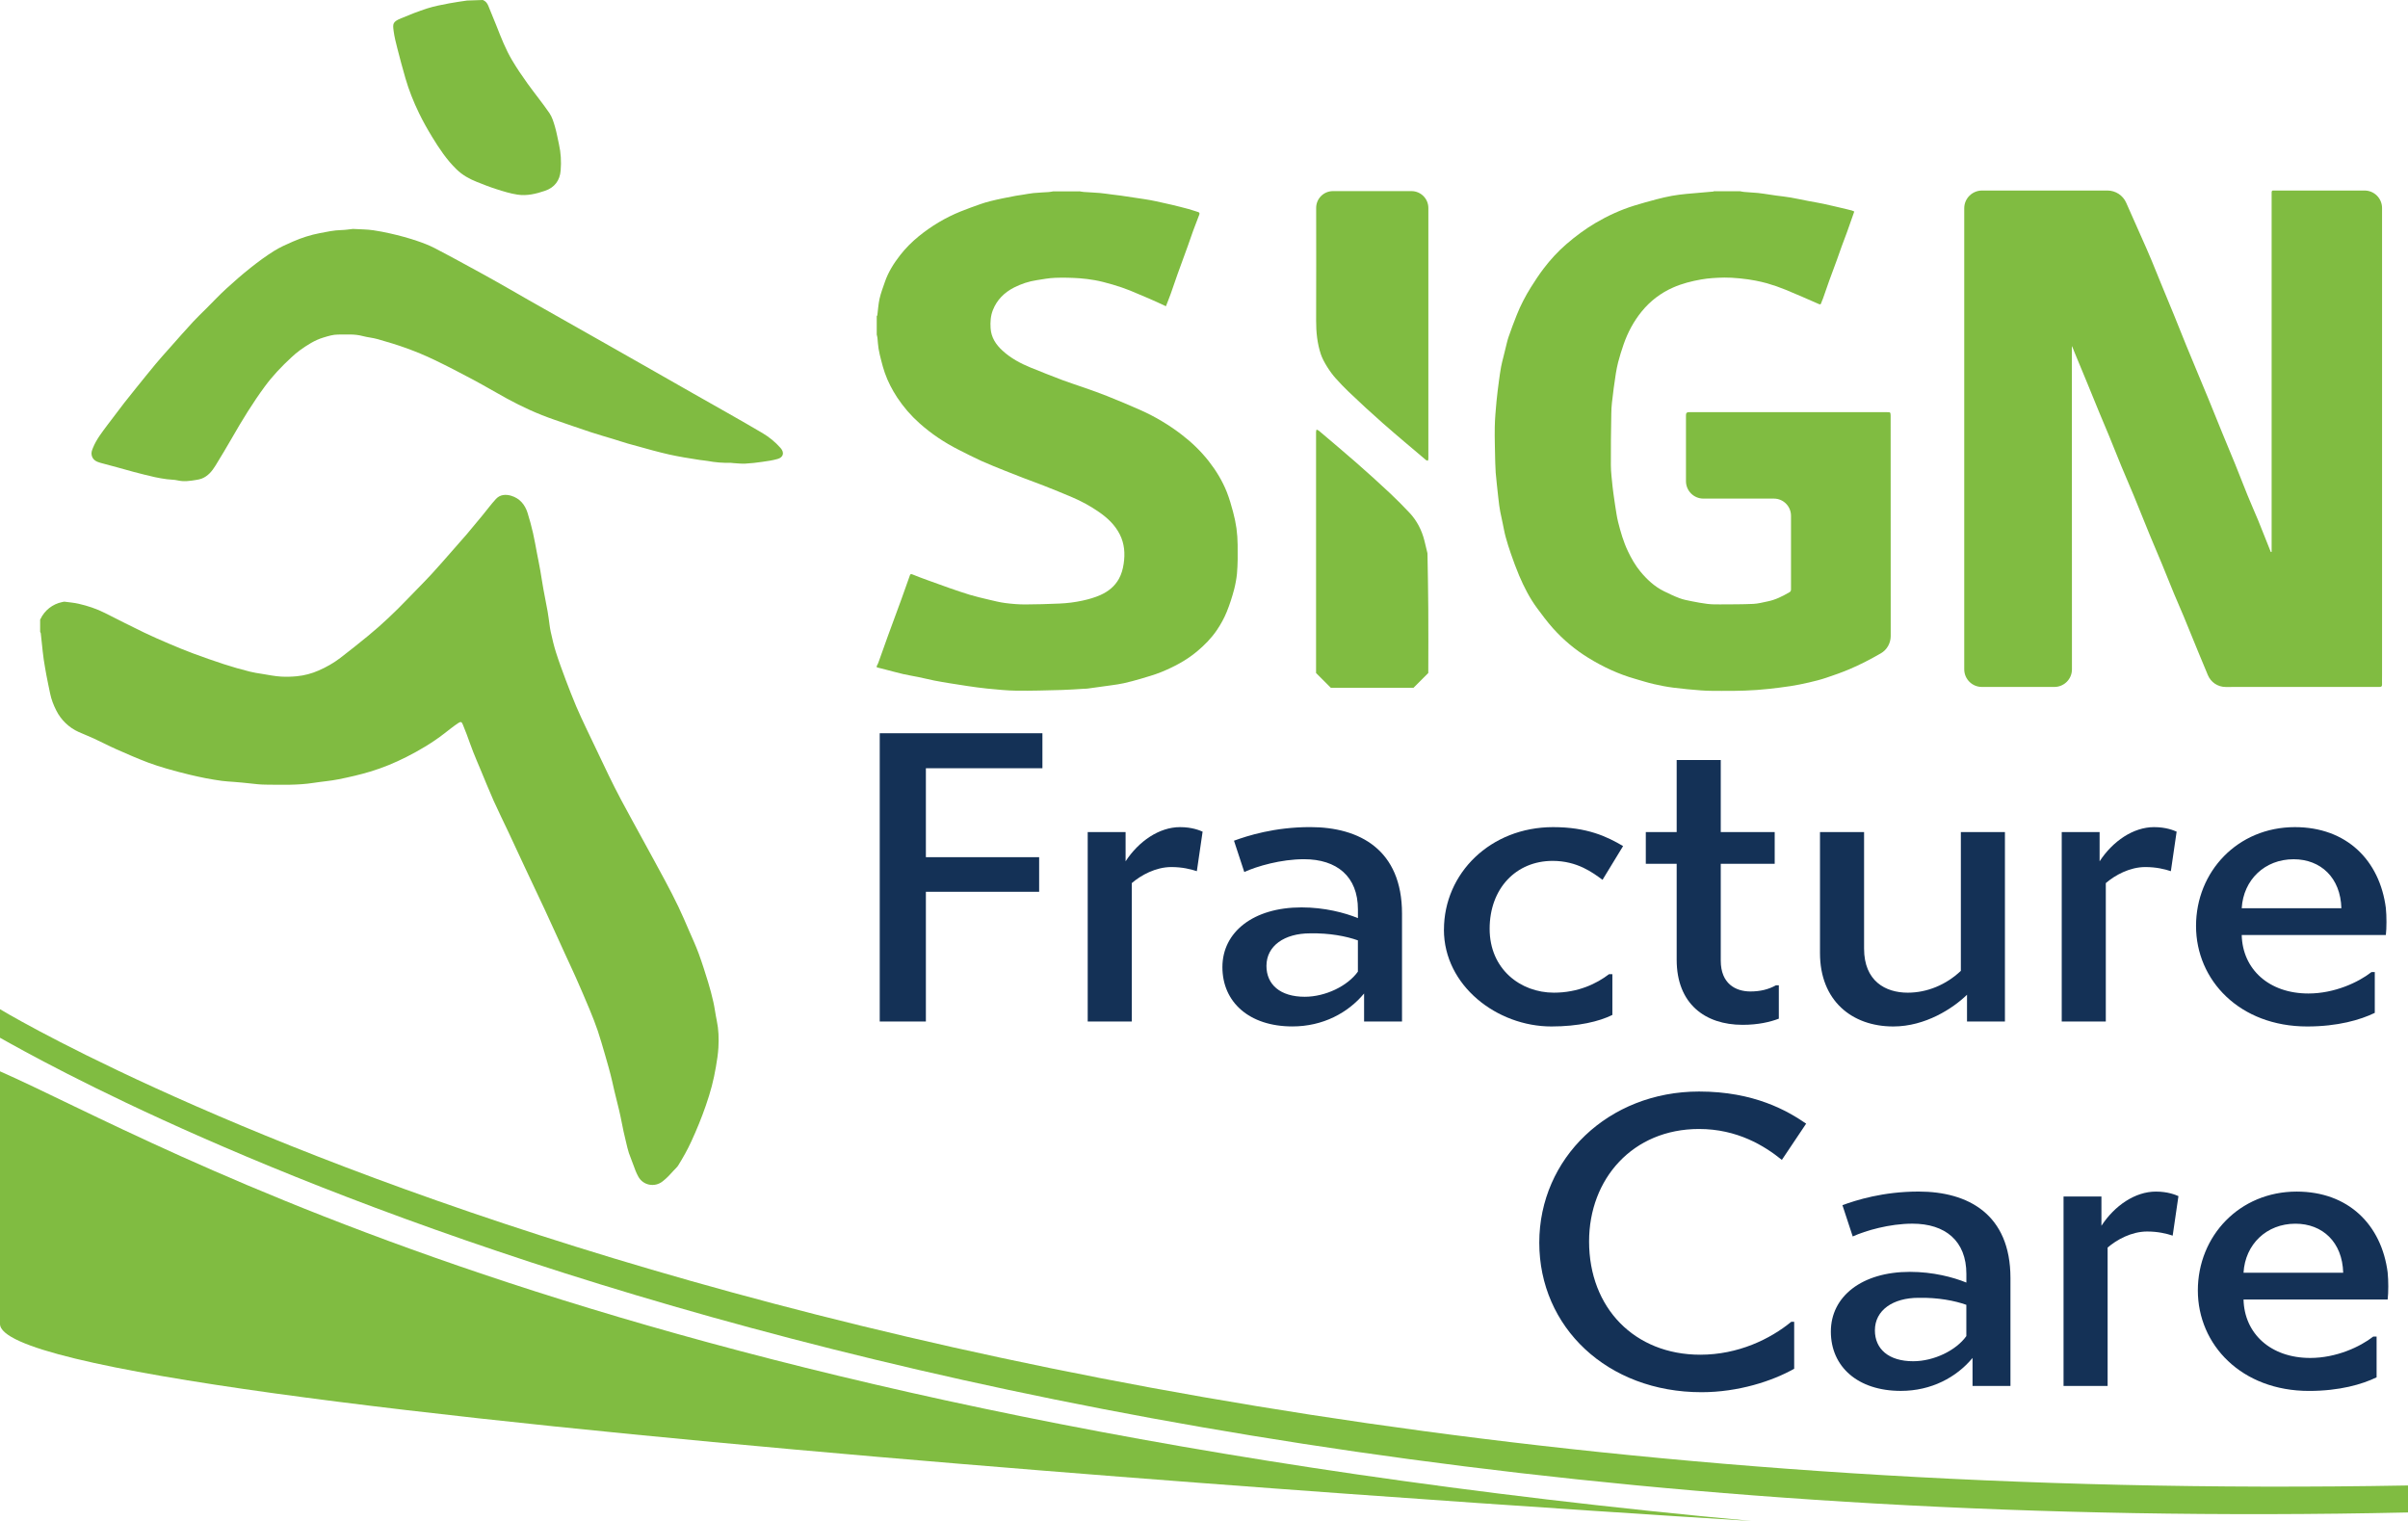
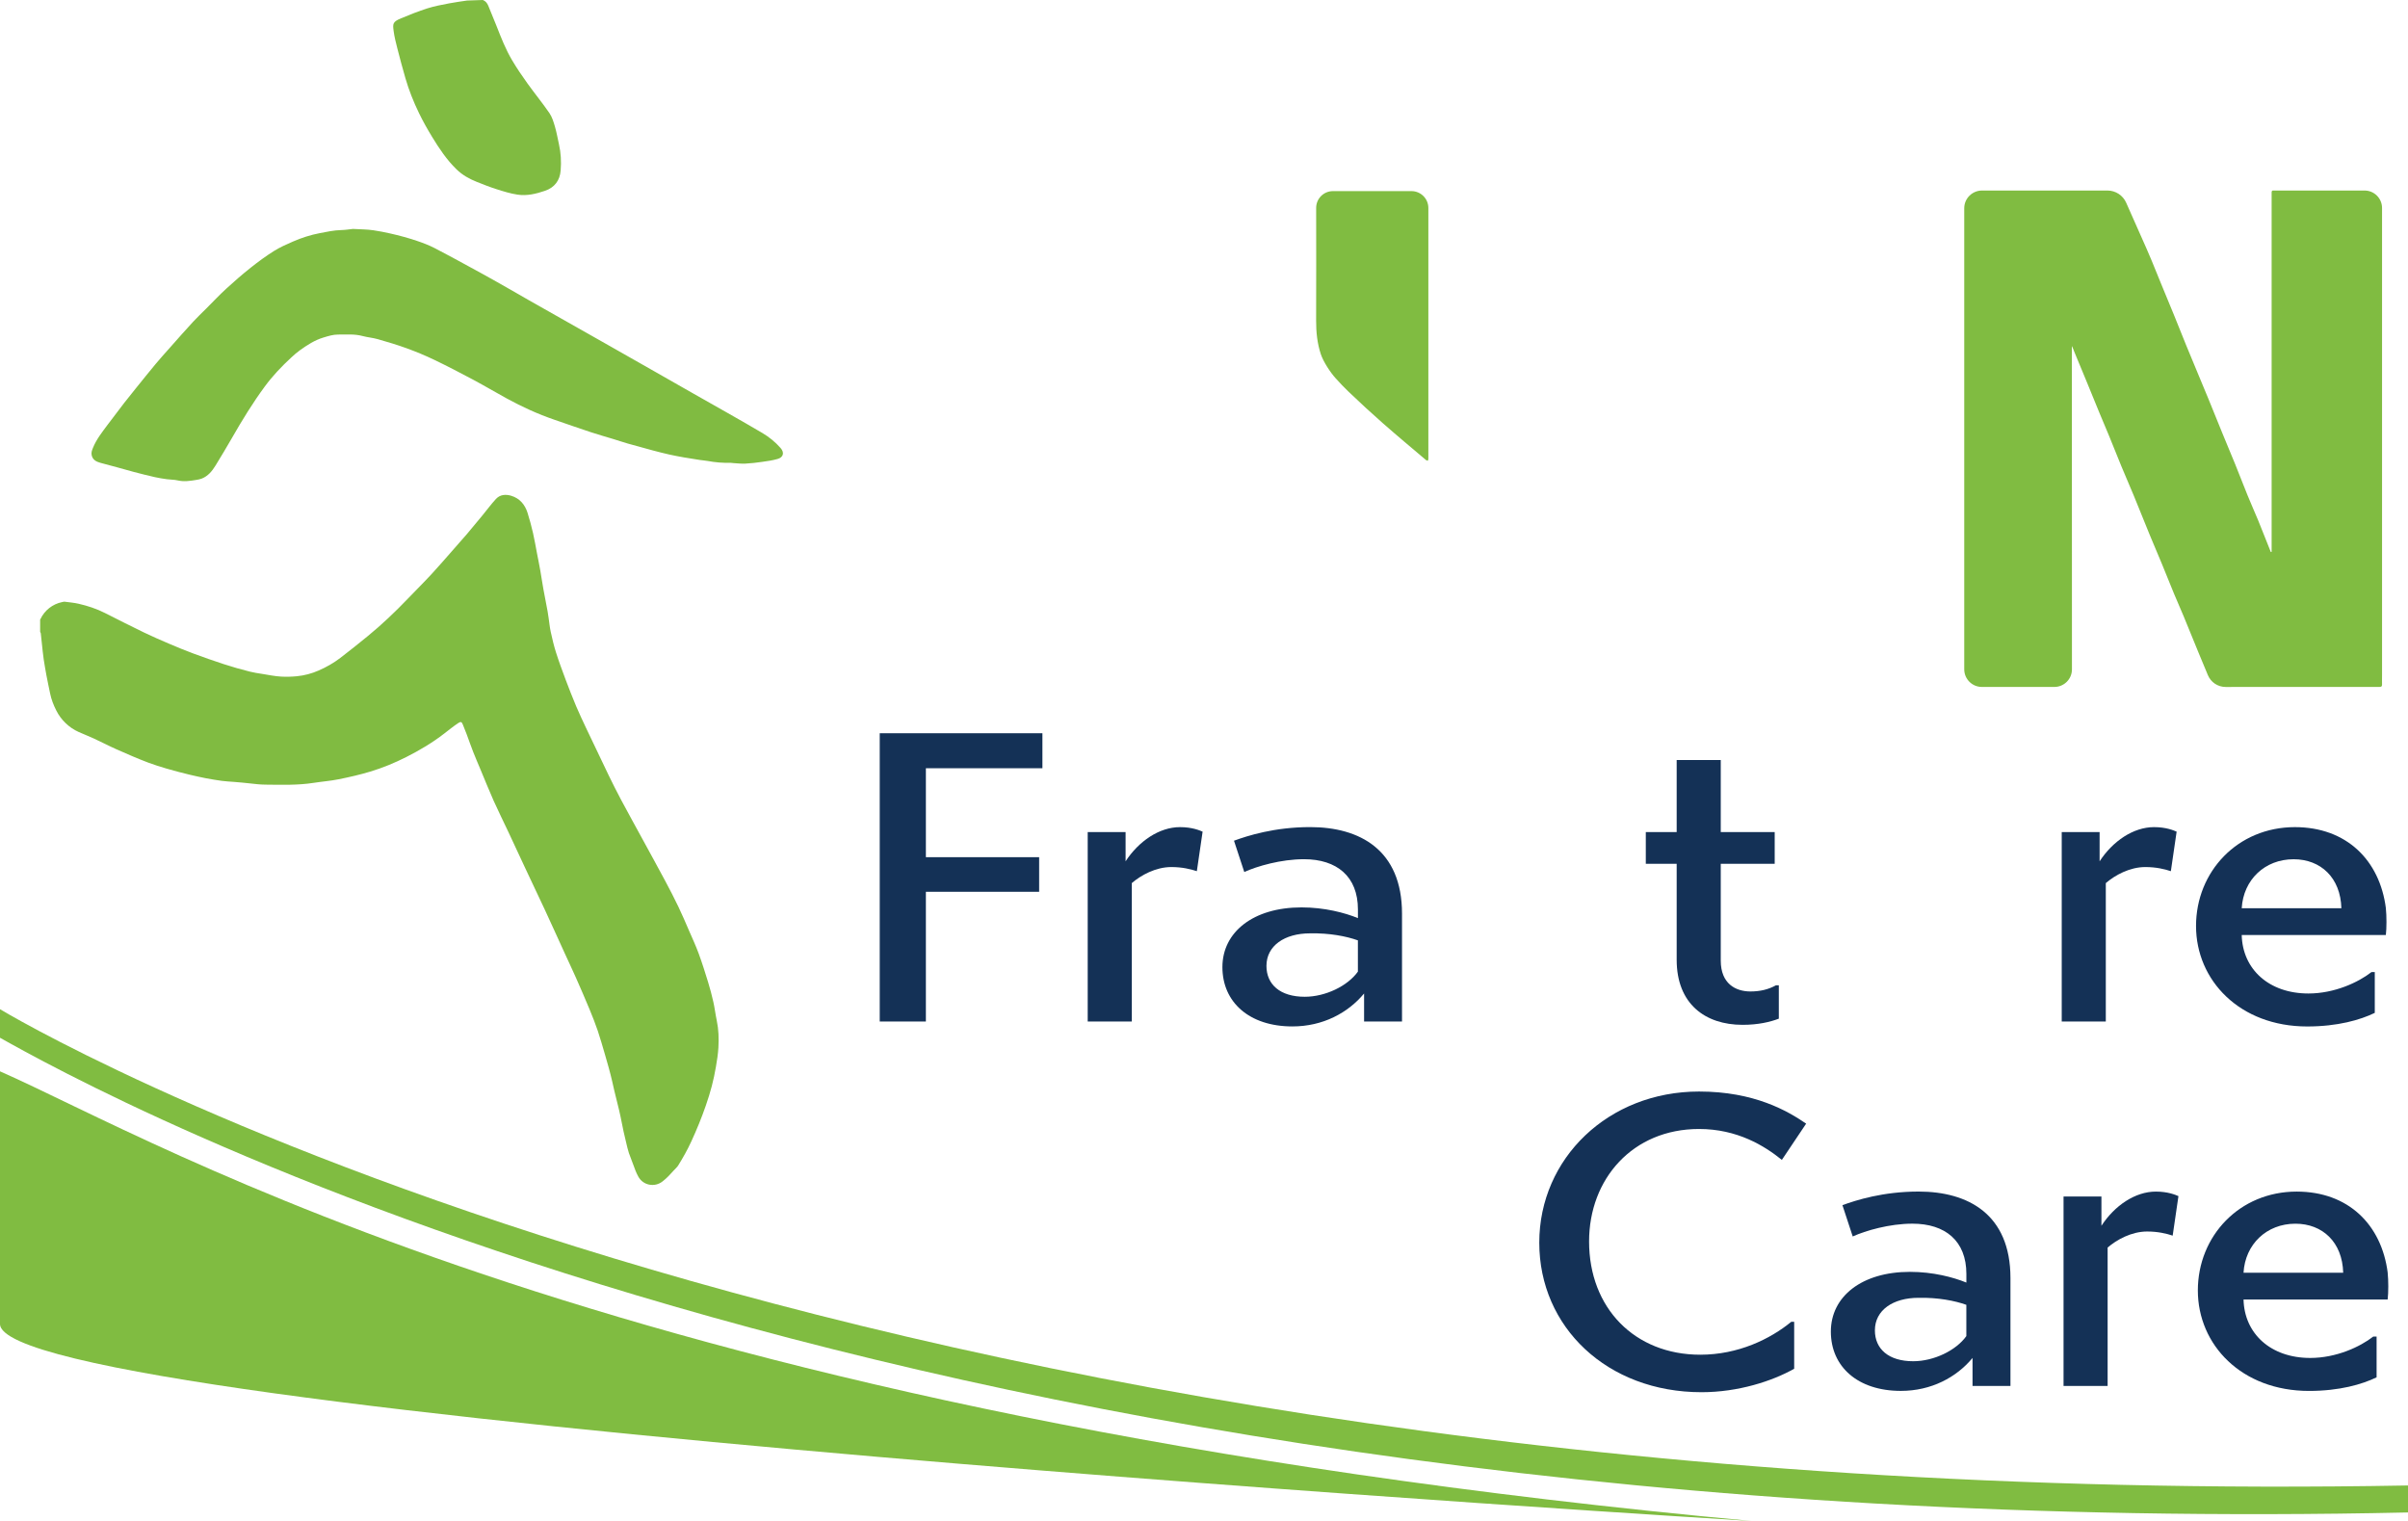
<svg xmlns="http://www.w3.org/2000/svg" id="Layer_1" viewBox="0 0 676.28 427.16">
  <defs>
    <style>.cls-1{fill:#80bb41;}.cls-1,.cls-2{fill-rule:evenodd;}.cls-3,.cls-2{fill:#80bc41;}.cls-4{fill:#143156;}</style>
  </defs>
  <g>
    <path class="cls-3" d="M492.19,427.16C172.56,397.61,44.67,320.44,0,300.86v70.94c0,25.64,492.19,55.35,492.19,55.35Z" />
    <path class="cls-3" d="M0,283.41v8.02c25.05,14,253.89,142.59,676.28,133.31v-7.58C233.56,425.21,0,283.41,0,283.41Z" />
  </g>
  <g>
    <path class="cls-1" d="M11.31,173.97s.03-.06,.04-.09c1.16-2.48,3.43-4.26,6.11-4.8,.14-.03,.28-.06,.42-.09,.13-.03,.27-.03,.4,0,1.25,.17,2.53,.27,3.75,.55,2.58,.59,5.09,1.41,7.47,2.62,3.63,1.84,7.26,3.68,10.92,5.45,2.32,1.12,4.69,2.15,7.06,3.16,2.25,.96,4.51,1.9,6.81,2.75,2.83,1.05,5.69,2.05,8.56,2.99,2.4,.78,4.83,1.48,7.28,2.09,1.15,.29,2.32,.47,3.5,.65,1.77,.28,3.54,.66,5.32,.76,1.46,.08,2.94,.04,4.39-.1,2.13-.2,4.21-.76,6.17-1.62,2.15-.94,4.2-2.1,6.07-3.53,2.62-2,5.19-4.07,7.74-6.15,3.96-3.24,7.66-6.77,11.2-10.46,2.27-2.37,4.61-4.68,6.84-7.1,1.93-2.09,3.79-4.26,5.67-6.39,1.38-1.56,2.77-3.12,4.12-4.7,1.48-1.74,2.93-3.51,4.39-5.28,1.25-1.52,2.42-3.12,3.76-4.57,1.15-1.24,2.74-1.34,4.26-.89,2.4,.72,3.88,2.48,4.61,4.82,.59,1.88,1.1,3.78,1.54,5.7,.43,1.86,.74,3.75,1.1,5.62,.32,1.65,.66,3.29,.95,4.95,.3,1.7,.54,3.42,.85,5.12,.38,2.12,.8,4.23,1.2,6.34,.12,.63,.2,1.27,.29,1.91,.19,1.25,.3,2.51,.57,3.74,.43,1.95,.88,3.9,1.48,5.79,.83,2.61,1.79,5.19,2.75,7.76,.93,2.47,1.9,4.94,2.92,7.37,.86,2.03,1.81,4.03,2.75,6.03,2.1,4.44,4.21,8.88,6.35,13.3,1.13,2.32,2.29,4.63,3.5,6.91,2.04,3.81,4.13,7.6,6.2,11.39,2.07,3.8,4.16,7.58,6.2,11.4,1.28,2.39,2.53,4.81,3.7,7.25,1.06,2.2,2.01,4.45,2.98,6.69,.94,2.16,1.93,4.29,2.74,6.5,.97,2.64,1.81,5.33,2.64,8.02,.56,1.83,1.05,3.68,1.47,5.55,.39,1.73,.59,3.5,.96,5.24,.53,2.5,.6,5.03,.46,7.55-.1,1.84-.4,3.67-.71,5.49-.31,1.79-.68,3.57-1.14,5.33-.48,1.83-1.05,3.65-1.67,5.44-1.19,3.45-2.57,6.82-4.1,10.14-1.07,2.33-2.32,4.55-3.67,6.72-.16,.25-.35,.48-.56,.69-1.03,1.01-1.92,2.16-3.01,3.11-.27,.23-.54,.46-.82,.68-2.22,1.76-5.49,1.13-6.83-1.37-.54-1-.97-2.06-1.34-3.16-.39-1.16-.91-2.28-1.29-3.44-.32-.96-.53-1.97-.77-2.95-.25-1.02-.5-2.04-.72-3.07-.3-1.39-.56-2.78-.85-4.17-.13-.63-.27-1.25-.42-1.88-.44-1.81-.9-3.61-1.33-5.42-.22-.92-.42-1.84-.63-2.76-.46-2.06-1.4-5.38-2-7.41-.66-2.22-1.28-4.47-2.02-6.66-.69-2.04-1.49-4.04-2.31-6.03-1.25-3.01-2.55-6.01-3.87-8.99-.98-2.21-2.02-4.39-3.02-6.58-1.89-4.13-3.75-8.27-5.66-12.38-1.87-4.03-3.79-8.03-5.68-12.06-1.52-3.24-3.02-6.5-4.54-9.74-1.38-2.94-2.83-5.85-4.16-8.81-1.29-2.89-2.46-5.84-3.69-8.77-.69-1.65-1.41-3.3-2.06-4.96-.64-1.63-1.21-3.29-1.82-4.93-.34-.91-.7-1.81-1.07-2.71-.31-.75-.52-.99-1.33-.45-1.35,.91-2.63,1.94-3.92,2.94-3.31,2.57-6.9,4.69-10.63,6.58-3.26,1.65-6.63,3.04-10.11,4.09-2.91,.88-5.9,1.56-8.88,2.16-2.32,.47-4.7,.64-7.05,1.01-4.47,.7-8.98,.54-13.47,.5-1.49-.01-2.98-.17-4.46-.35-1.48-.18-2.97-.29-4.46-.42-1.13-.09-2.27-.14-3.39-.29-1.54-.21-3.08-.47-4.61-.76-1.5-.29-2.98-.63-4.47-.98-1.79-.42-4.7-1.19-6.46-1.71-1.74-.52-3.48-1.05-5.17-1.69-3.01-1.14-5.97-2.44-8.91-3.74-2.12-.94-4.17-2.02-6.27-2.99-1.43-.66-2.89-1.22-4.32-1.86-2.72-1.22-4.95-3.37-6.29-6.04-.77-1.52-1.39-3.11-1.73-4.79-.35-1.7-.72-3.4-1.04-5.11-.28-1.48-.52-2.97-.76-4.46-.12-.75-.2-1.5-.28-2.25-.18-1.69-.35-3.37-.54-5.06-.02-.14-.12-.27-.18-.41v-3.51Z" />
    <path class="cls-1" d="M135.61,0c.75,.29,1.21,.87,1.51,1.58,.77,1.87,1.55,3.74,2.29,5.62,1.3,3.32,2.59,6.64,4.41,9.71,1.33,2.25,2.81,4.42,4.33,6.54,2.01,2.8,4.21,5.47,6.16,8.32,.76,1.11,1.16,2.5,1.55,3.81,.47,1.61,.75,3.28,1.12,4.92,.55,2.43,.68,4.9,.48,7.37-.22,2.8-1.69,4.79-4.4,5.71-2.49,.85-5.07,1.48-7.7,1.08-2.01-.3-3.99-.92-5.93-1.54-1.88-.59-3.72-1.33-5.56-2.06-2.09-.83-4.02-1.91-5.66-3.51-2.74-2.66-4.84-5.81-6.81-9.04-1.34-2.19-2.6-4.43-3.72-6.74-1.54-3.17-2.85-6.45-3.83-9.85-.81-2.81-1.57-5.63-2.29-8.46-.41-1.59-.81-3.2-1.02-4.82-.25-1.98-.26-2.52,2.09-3.5,2.44-1.02,4.91-2,7.42-2.8,1.98-.63,4.05-1,6.1-1.4,1.66-.33,3.34-.53,5.01-.79" />
    <path class="cls-1" d="M99.13,64.29c2.16,.13,3.99,.11,5.77,.38,1.58,.23,3.16,.55,4.72,.9,2.51,.56,5,1.24,7.44,2.06,1.69,.57,3.39,1.21,4.98,2.03,3.27,1.68,6.49,3.45,9.72,5.21,2.61,1.42,5.21,2.84,7.79,4.3,2.96,1.66,5.89,3.37,8.83,5.05,3.01,1.71,6.02,3.41,9.03,5.11,4.54,2.57,9.08,5.13,13.62,7.71,4.43,2.51,8.85,5.02,13.27,7.54,3.49,1.98,6.97,3.97,10.46,5.96,3.18,1.81,6.38,3.6,9.55,5.41,3.29,1.88,6.59,3.74,9.85,5.68,1.89,1.12,3.6,2.53,5.05,4.17,0,0,0,0,.01,.01,1.12,1.27,.82,2.61-.83,3.08-1.4,.4-2.86,.61-4.31,.81-1.58,.23-3.18,.42-4.77,.5-1.11,.06-2.23-.09-3.34-.15-.22-.01-.44-.07-.66-.07-2.21,.05-4.41-.12-6.59-.53-.72-.13-1.46-.17-2.18-.28-1.49-.23-2.97-.46-4.46-.72-1.34-.24-2.67-.48-4-.78-1.6-.36-3.2-.76-4.79-1.19-2.33-.62-4.66-1.26-6.98-1.92-1.37-.39-2.71-.86-4.08-1.27-2.1-.64-4.22-1.23-6.3-1.92-3.42-1.13-6.83-2.33-10.24-3.5-4.63-1.59-9.06-3.61-13.35-5.96-3.15-1.72-6.24-3.56-9.4-5.25-3.63-1.94-7.29-3.84-11-5.62-2.52-1.21-5.11-2.28-7.74-3.24-2.67-.97-5.4-1.78-8.13-2.56-1.38-.39-2.84-.5-4.22-.87-2.28-.62-4.59-.4-6.88-.42-1.43-.01-2.79,.43-4.15,.84-2.44,.73-4.52,2.1-6.55,3.54-.87,.62-1.67,1.33-2.46,2.06-2.7,2.49-5.24,5.16-7.42,8.12-3.4,4.61-6.38,9.48-9.22,14.44-1.5,2.61-3.05,5.2-4.63,7.77-.97,1.58-2.12,3.01-3.93,3.7-.45,.17-.93,.26-1.41,.34-1.76,.29-3.51,.57-5.31,.15-.97-.23-1.99-.19-2.98-.33-1.16-.16-2.33-.34-3.47-.6-1.95-.44-3.89-.93-5.83-1.44-1.54-.4-3.06-.85-4.59-1.27-1.61-.44-3.23-.85-4.83-1.3-1.13-.32-2.13-.79-2.44-2.11-.18-.78,.1-1.45,.37-2.12,.97-2.39,2.57-4.39,4.09-6.44,1.53-2.05,3.08-4.08,4.64-6.11,1.1-1.42,2.23-2.81,3.35-4.2,1.86-2.3,3.7-4.6,5.59-6.87,1.29-1.55,2.65-3.04,3.99-4.55,2.13-2.4,4.24-4.82,6.42-7.17,1.19-1.29,2.47-2.5,3.71-3.74,1.87-1.86,3.67-3.79,5.61-5.57,2.23-2.04,4.51-4.03,6.88-5.91,2.1-1.67,4.27-3.27,6.54-4.69,1.67-1.05,3.5-1.86,5.32-2.65,2.42-1.06,4.95-1.87,7.55-2.37,1.98-.38,3.95-.81,5.98-.86,1.22-.03,2.44-.23,3.32-.32Z" />
  </g>
  <g>
-     <path class="cls-2" d="M488.73,53.71c.37,.07,.74,.16,1.11,.19,1.28,.11,2.57,.17,3.86,.29,1.02,.1,2.03,.28,3.04,.42,.7,.1,1.39,.21,2.09,.31,1.35,.18,2.72,.32,4.06,.55,1.64,.28,3.26,.65,4.89,.96,1.47,.28,2.95,.51,4.42,.83,2.11,.46,4.21,.97,6.32,1.46,.54,.13,1.09,.26,1.62,.41,.23,.07,.45,.19,.63,.27-.7,1.99-1.37,3.9-2.05,5.81-.48,1.32-.99,2.63-1.48,3.96-.46,1.25-.88,2.51-1.33,3.75-.71,1.95-1.45,3.9-2.16,5.86-.61,1.69-1.18,3.39-1.78,5.09-.14,.41-.37,.79-.48,1.21-.14,.53-.41,.42-.77,.26-3.07-1.34-6.13-2.7-9.23-3.97-1.71-.7-3.47-1.31-5.25-1.82-1.06-.3-2.15-.53-3.24-.75-2.38-.48-6.29-.89-8.72-.85-2.15,.04-4.36,.15-6.5,.53-2.7,.48-5.36,1.14-7.89,2.26-3.48,1.53-6.41,3.78-8.8,6.7-2.26,2.77-3.94,5.91-5.11,9.29-.57,1.63-1.08,3.29-1.52,4.96-.23,.86-.51,2.28-.65,3.16-.44,2.74-.79,5.49-1.1,8.25-.11,1-.17,2-.18,3.01-.08,4.85-.15,9.71-.12,14.56,.01,2.01,.29,4.02,.48,6.02,.12,1.21,.32,2.4,.48,3.6,.08,.59,.16,1.18,.26,1.77,.26,1.51,.43,3.04,.81,4.52,.7,2.79,1.5,5.56,2.74,8.18,.97,2.04,2.08,4,3.51,5.73,1.85,2.24,3.97,4.23,6.61,5.53,1.44,.71,2.9,1.41,4.4,1.97,1.08,.41,2.24,.62,3.38,.85,1.46,.29,2.93,.57,4.42,.75,1.18,.14,2.37,.15,3.56,.14,3.11-.02,6.23,0,9.34-.14,1.37-.06,2.73-.44,4.08-.71,2.19-.44,4.14-1.44,6.06-2.55,.37-.21,.46-.44,.46-.81,0-2.03,0-4.07,0-6.1,0-4.86,0-9.71,0-14.57,0-2.67-2.15-4.84-4.83-4.83-6.59,0-13.18,0-19.77,0-2.71,0-4.9-2.19-4.9-4.9,0-6.18,.01-12.35,0-18.53,0-.64,.27-.85,.84-.84,.11,0,.22,0,.32,0h55.29c.97,0,.98,0,1.03,.95,.01,.24,0,.48,0,.71,0,20.4,0,40.81,.02,61.21,0,2-1.05,3.87-2.78,4.86-2.86,1.64-5.78,3.17-8.83,4.46-2.16,.91-4.37,1.69-6.6,2.43-1.56,.52-3.16,.92-4.76,1.29-1.72,.4-3.45,.75-5.2,1.02-2.03,.32-4.07,.55-6.11,.78-4.38,.49-8.79,.59-13.19,.56-1.9-.01-3.81,.01-5.7-.13-2.63-.2-5.27-.44-7.89-.78-1.82-.23-3.63-.58-5.42-.99-1.79-.41-3.54-.97-5.3-1.48-4.66-1.32-9.02-3.36-13.13-5.89-3.71-2.28-7.03-5.06-9.93-8.3-1.6-1.79-3.04-3.73-4.47-5.66-2.09-2.83-3.68-5.95-5.05-9.17-.85-2-1.58-4.04-2.3-6.09-.55-1.56-1.04-3.14-1.48-4.74-.35-1.27-.56-2.58-.84-3.86-.23-1.08-.47-2.15-.68-3.23-.12-.59-.21-1.18-.29-1.78-.12-.87-.22-1.75-.31-2.62-.23-2.19-.49-4.38-.68-6.57-.04-.97-.09-1.94-.13-2.91-.05-3.29-.19-6.58-.13-9.86,.04-2.42,.27-4.85,.49-7.27,.18-1.97,.46-3.94,.71-5.91,.17-1.27,.35-2.54,.58-3.79,.17-.92,.42-1.82,.64-2.72,.2-.84,.4-1.69,.62-2.52,.27-1.07,.5-2.16,.86-3.2,.7-2.06,1.48-4.09,2.28-6.11,1.07-2.71,2.43-5.3,3.97-7.77,1.13-1.79,2.29-3.57,3.57-5.25,1.89-2.49,4-4.79,6.38-6.85,2.58-2.23,5.3-4.25,8.23-5.98,3.42-2.01,7.02-3.66,10.81-4.84,2.09-.65,4.21-1.23,6.33-1.79,1.42-.37,2.85-.71,4.3-.97,1.35-.24,2.71-.41,4.07-.54,2.52-.24,5.05-.44,7.57-.66,.03,0,.06-.05,.1-.08h7.4Z" />
-     <path class="cls-2" d="M303.09,53.71c.44,.07,.87,.17,1.31,.2,1.5,.11,3.01,.16,4.51,.29,1.06,.09,2.12,.27,3.18,.4,.91,.12,1.83,.21,2.74,.34,1.56,.22,3.12,.47,4.67,.7,1.2,.18,2.41,.35,3.61,.57,1.05,.19,2.09,.43,3.13,.66,.94,.2,1.88,.4,2.81,.63,1.56,.38,3.12,.76,4.67,1.18,.93,.25,1.83,.59,2.76,.86,.44,.13,.46,.41,.33,.75-.57,1.5-1.16,2.99-1.71,4.5-.55,1.49-1.04,2.99-1.58,4.49-.93,2.57-1.88,5.12-2.8,7.69-.65,1.83-1.26,3.68-1.91,5.5-.42,1.17-.89,2.32-1.36,3.53-1.63-.75-3.18-1.5-4.77-2.17-1.77-.75-3.54-1.52-5.33-2.25-2.64-1.08-7.09-2.41-9.89-2.9-1.39-.24-2.79-.43-4.19-.53-2.32-.16-4.65-.22-6.97-.13-1.72,.06-3.43,.4-5.14,.66-2.25,.34-4.38,1.05-6.4,2.08-2.72,1.4-4.77,3.44-5.91,6.32-.65,1.64-.75,3.37-.64,5.11,.17,2.59,1.49,4.58,3.34,6.28,2.33,2.13,5.07,3.6,7.97,4.78,2.94,1.19,5.89,2.37,8.86,3.49,2.1,.79,4.25,1.46,6.37,2.21,2.08,.74,4.18,1.46,6.23,2.29,3.13,1.26,6.25,2.55,9.32,3.92,4.12,1.84,7.98,4.14,11.56,6.89,2.84,2.18,5.4,4.64,7.62,7.47,2.1,2.68,3.84,5.56,5.09,8.71,.7,1.78,1.23,3.65,1.73,5.5,.41,1.52,.74,3.07,.96,4.63,.21,1.53,.31,3.08,.33,4.63,.04,2.72,.05,5.45-.19,8.16-.11,1.23-.48,3.21-.8,4.4-.57,2.14-1.25,4.27-2.09,6.32-.72,1.77-1.67,3.48-2.74,5.06-1.54,2.28-3.47,4.24-5.59,6.01-3.02,2.52-6.44,4.32-10.04,5.79-1.89,.77-3.88,1.32-5.84,1.91-1.54,.46-3.1,.86-4.67,1.22-1.12,.25-2.27,.41-3.41,.57-2.27,.33-4.53,.64-6.8,.94-.36,.05-.73,.04-1.1,.06-2.02,.11-4.04,.28-6.07,.33-4.25,.11-8.5,.25-12.75,.2-2.75-.03-5.5-.33-8.25-.59-1.9-.18-3.79-.47-5.67-.74-1.63-.23-3.25-.49-4.88-.76-1.45-.24-2.9-.48-4.33-.76-1.49-.3-2.97-.67-4.46-.98-1.39-.29-2.8-.5-4.19-.82-1.61-.37-3.21-.82-4.81-1.23-.89-.23-1.78-.45-2.67-.68v-.39c.15-.29,.32-.57,.43-.87,.89-2.47,1.75-4.95,2.65-7.42,1.27-3.51,2.58-7,3.86-10.51,.8-2.19,1.56-4.4,2.35-6.6,.09-.26,.2-.52,.66-.33,1.38,.58,2.79,1.08,4.19,1.6,2.08,.76,4.17,1.52,6.26,2.25,1.91,.66,3.83,1.33,5.76,1.91,1.74,.52,3.52,.93,5.29,1.35,1.55,.36,3.09,.76,4.67,.96,1.84,.24,3.7,.39,5.56,.39,3.21,0,6.43-.12,9.64-.25,2.18-.09,4.34-.36,6.49-.83,1.74-.38,3.44-.86,5.06-1.59,2.18-.99,3.97-2.42,5.14-4.54,.72-1.31,1.11-2.72,1.33-4.21,.43-2.87,.23-5.62-1.08-8.23-1.36-2.71-3.51-4.7-5.96-6.38-2.34-1.61-4.83-2.97-7.44-4.08-2.64-1.13-5.31-2.2-7.99-3.26-1.89-.75-3.8-1.42-5.7-2.15-1.69-.65-3.38-1.31-5.07-1.99-2.25-.91-4.52-1.8-6.74-2.8-2.16-.98-4.27-2.07-6.39-3.14-3.97-2.01-7.66-4.47-10.98-7.44-2.38-2.12-4.47-4.52-6.23-7.19-1.44-2.18-2.63-4.49-3.5-6.95-.4-1.13-.71-2.3-1.01-3.46-.29-1.11-.56-2.22-.75-3.35-.17-.99-.2-2.01-.31-3.01-.03-.31-.13-.61-.2-.92v-5.19c.06-.09,.15-.18,.17-.28,.2-1.54,.28-3.1,.62-4.61,.36-1.6,.95-3.14,1.49-4.7,.95-2.77,2.49-5.22,4.27-7.51,1.53-1.97,3.3-3.74,5.25-5.33,3.57-2.9,7.46-5.23,11.71-6.95,1.84-.75,3.72-1.41,5.6-2.08,.88-.31,1.78-.58,2.69-.81,1.19-.3,2.4-.57,3.61-.82,1.23-.26,2.46-.49,3.69-.72,.65-.12,1.31-.2,1.97-.3,.97-.15,1.93-.35,2.9-.45,1.43-.14,2.87-.19,4.31-.29,.44-.03,.88-.13,1.32-.2h7.27Z" />
-     <path class="cls-2" d="M373.77,193.16c-1.62-1.62-2.53-2.53-4.16-4.16,0-22.56,0-45.13,0-67.69,0-.22,.09-.45,.13-.67,.22,.1,.47,.16,.65,.31,3.53,3,7.08,5.97,10.56,9.02,3.17,2.78,6.31,5.61,9.39,8.5,1.92,1.81,3.78,3.68,5.58,5.6,2.03,2.17,3.4,4.87,4.12,7.75,.29,1.17,.57,2.35,.85,3.52,.03,.14,.02,.3,.02,.45,.08,5.07,.2,10.14,.22,15.22,.04,6,.02,11.99,0,17.99-1.62,1.62-2.53,2.53-4.15,4.15h-23.23Z" />
    <path class="cls-2" d="M637.98,154.99V60.74c0-.22,0-6.53,0-6.74,0-.34,.15-.53,.52-.5,.19,.02,.39,0,.58,0h24.98c2.72,0,4.93,2.18,4.93,4.91,0,7.15,0,17.06,0,22.78,0,36.17,0,72.33,0,108.5,0,.84-.03,1.69,0,2.53,.02,.53-.22,.7-.69,.69-.17,0-.35,0-.52,0-14.24,0-28.48,0-42.72,.01-2.2,0-4.17-1.33-5-3.36s-1.71-4.11-2.56-6.16c-1.4-3.41-2.78-6.83-4.19-10.24-.89-2.16-1.86-4.29-2.75-6.45-1.15-2.77-2.25-5.56-3.39-8.33-1.11-2.67-2.26-5.33-3.36-8.01-1.52-3.69-2.98-7.4-4.5-11.08-1.16-2.8-2.38-5.58-3.54-8.38-1.17-2.82-2.28-5.66-3.44-8.49-.89-2.18-1.83-4.35-2.73-6.52-1.15-2.78-2.27-5.58-3.42-8.36-1.17-2.85-2.36-5.7-3.54-8.55-.23-.55-.44-1.11-.72-1.82-.03,.28-.05,.4-.05,.53,0,.58,.01,1.17,.01,1.75,0,29.51,.01,59.02,.02,88.53,0,2.72-2.21,4.93-4.93,4.93-6.79,0-13.58,0-20.37,0-2.73,0-4.95-2.21-4.95-4.95,0-21.28,0-42.56,0-63.85,0-19.87,0-45.1,0-65.63,0-2.77,2.26-4.98,5.03-4.98,12.28,0,22.76,0,35.17,0,2.29,0,4.38,1.35,5.29,3.45,2.12,4.89,5.73,12.76,7.17,16.29,.89,2.17,1.77,4.35,2.66,6.52,1.2,2.93,2.42,5.85,3.62,8.78,1.15,2.82,2.27,5.66,3.42,8.49,1.18,2.88,2.38,5.74,3.57,8.61,.86,2.08,1.74,4.15,2.59,6.23,1.33,3.26,2.64,6.53,3.98,9.79,1.18,2.88,2.4,5.75,3.57,8.64,1.19,2.93,2.32,5.89,3.51,8.82,.96,2.36,2,4.68,2.98,7.03,.9,2.18,1.75,4.39,2.63,6.58,.3,.76,.61,1.53,.91,2.29,.07,0,.14-.02,.21-.03Z" />
    <path class="cls-2" d="M401.15,91.57c0,12.43,0,24.87,0,37.3,0,.17-.1,.34-.14,.52-.18-.07-.4-.09-.54-.21-4.03-3.42-8.1-6.81-12.08-10.31-3.29-2.89-6.51-5.87-9.68-8.9-1.25-1.19-2.43-2.45-3.59-3.73-1.49-1.64-3.46-4.64-4.16-6.74-1.02-3.07-1.34-6.23-1.33-9.46,.04-10.55,.02-21.1,.01-31.65,0-2.61,2.11-4.72,4.72-4.72,7.35,0,14.7,0,22.04,0,2.63,0,4.76,2.13,4.75,4.76-.01,11.05,0,22.1,0,33.14h0Z" />
  </g>
  <g>
    <path class="cls-4" d="M247.07,286.87v-80.96h45.69v9.83h-32.73v24.98h31.81v9.72h-31.81v36.43h-12.95Z" />
    <path class="cls-4" d="M305.48,233.67h10.64v8.21c3.7-5.67,9.48-9.6,15.27-9.6,3.47,0,5.55,.93,6.36,1.27l-1.62,11.1c-1.73-.58-4.16-1.16-7.17-1.16-4.4,0-8.56,2.31-11.1,4.51v38.86h-12.38v-53.21Z" />
    <path class="cls-4" d="M393.74,286.87h-10.64v-7.87c-4.51,5.44-11.57,9.25-20.13,9.25-12.14,0-19.66-6.82-19.66-16.66s8.67-16.77,22.21-16.77c6.48,0,12.14,1.5,15.85,3.01v-2.43c0-9.25-5.9-14.11-15.15-14.11-6.48,0-13.19,1.97-16.77,3.59l-2.89-8.79c3.82-1.39,11.34-3.82,21.4-3.82,13.88,0,25.79,6.36,25.79,24.29v30.3Zm-12.38-22.79c-3.24-1.16-7.98-2.08-13.42-1.97-7.17,0-12.26,3.47-12.26,9.14,0,5.2,3.82,8.67,10.76,8.67,5.78,0,12.03-3.01,14.92-7.06v-8.79Z" />
-     <path class="cls-4" d="M405.53,261.08c0-15.85,13.07-28.8,30.65-28.8,9.6,0,15.15,2.66,19.66,5.32l-5.78,9.48c-2.66-1.97-7.06-5.32-14-5.32-10.29,0-17.7,7.75-17.7,19.08s8.67,17.93,18.04,17.93c6.82,0,12.03-2.54,15.5-5.2h.93v11.45c-3.7,1.85-9.6,3.24-17.12,3.24-15.27,0-30.19-11.45-30.19-27.18Z" />
    <path class="cls-4" d="M470.89,233.67v-20.24h12.38v20.24h15.15v8.91h-15.15v27.18c0,6.48,4.16,8.67,8.33,8.67,2.78,0,5.09-.58,7.17-1.73h.81v9.37c-2.43,.93-5.78,1.73-10.18,1.73-10.53,0-18.51-5.9-18.51-18.27v-26.95h-8.67v-8.91h8.67Z" />
-     <path class="cls-4" d="M563.07,286.87h-10.64v-7.52c-3.93,3.82-11.68,8.91-20.7,8.91-11.68,0-20.59-7.29-20.59-20.59v-34.01h12.38v32.73c0,9.14,6.01,12.38,12.26,12.38,5.44,0,10.76-2.2,14.92-6.13v-38.98h12.38v53.21Z" />
    <path class="cls-4" d="M579.03,233.67h10.64v8.21c3.7-5.67,9.48-9.6,15.27-9.6,3.47,0,5.55,.93,6.36,1.27l-1.62,11.1c-1.73-.58-4.16-1.16-7.17-1.16-4.4,0-8.56,2.31-11.1,4.51v38.86h-12.38v-53.21Z" />
    <path class="cls-4" d="M670.06,255.06c.23,2.2,.23,5.55,0,7.52h-40.48c.23,9.6,7.63,16.42,18.74,16.42,7.29,0,14-3.12,17.7-6.01h.93v11.45c-4.05,1.97-10.41,3.82-18.97,3.82-18.97,0-31.23-12.95-31.23-28.22s11.68-27.76,27.76-27.76c14.46,0,23.83,9.25,25.56,22.79Zm-40.48,0h27.99c-.23-8.56-5.78-13.76-13.42-13.76-8.1,0-14.11,5.78-14.57,13.76Z" />
  </g>
  <g>
    <path class="cls-4" d="M500.42,325.72c-4.86-3.93-12.49-8.67-23.25-8.67-18.62,0-30.88,14-30.88,31.58,0,18.74,12.84,31.81,31.23,31.81,10.64,0,19.66-4.4,25.56-9.25h.81v13.19c-6.13,3.47-15.73,6.59-26.02,6.59-26.49,0-45.57-18.27-45.57-41.99s19.43-42.45,44.88-42.45c15.5,0,24.87,5.44,30.07,9.02l-6.82,10.18Z" />
    <path class="cls-4" d="M564.62,389.22h-10.64v-7.87c-4.51,5.44-11.57,9.25-20.13,9.25-12.14,0-19.66-6.82-19.66-16.66s8.67-16.77,22.21-16.77c6.48,0,12.14,1.5,15.85,3.01v-2.43c0-9.25-5.9-14.11-15.15-14.11-6.48,0-13.19,1.97-16.77,3.59l-2.89-8.79c3.82-1.39,11.34-3.82,21.4-3.82,13.88,0,25.79,6.36,25.79,24.29v30.3Zm-12.38-22.79c-3.24-1.16-7.98-2.08-13.42-1.97-7.17,0-12.26,3.47-12.26,9.14,0,5.2,3.82,8.67,10.76,8.67,5.78,0,12.03-3.01,14.92-7.06v-8.79Z" />
    <path class="cls-4" d="M579.54,336.02h10.64v8.21c3.7-5.67,9.48-9.6,15.27-9.6,3.47,0,5.55,.93,6.36,1.27l-1.62,11.1c-1.73-.58-4.16-1.16-7.17-1.16-4.4,0-8.56,2.31-11.1,4.51v38.86h-12.38v-53.21Z" />
    <path class="cls-4" d="M670.57,357.41c.23,2.2,.23,5.55,0,7.52h-40.48c.23,9.6,7.63,16.42,18.74,16.42,7.29,0,14-3.12,17.7-6.01h.93v11.45c-4.05,1.97-10.41,3.82-18.97,3.82-18.97,0-31.23-12.95-31.23-28.22s11.68-27.76,27.76-27.76c14.46,0,23.83,9.25,25.56,22.79Zm-40.48,0h27.99c-.23-8.56-5.78-13.76-13.42-13.76-8.1,0-14.11,5.78-14.57,13.76Z" />
  </g>
</svg>